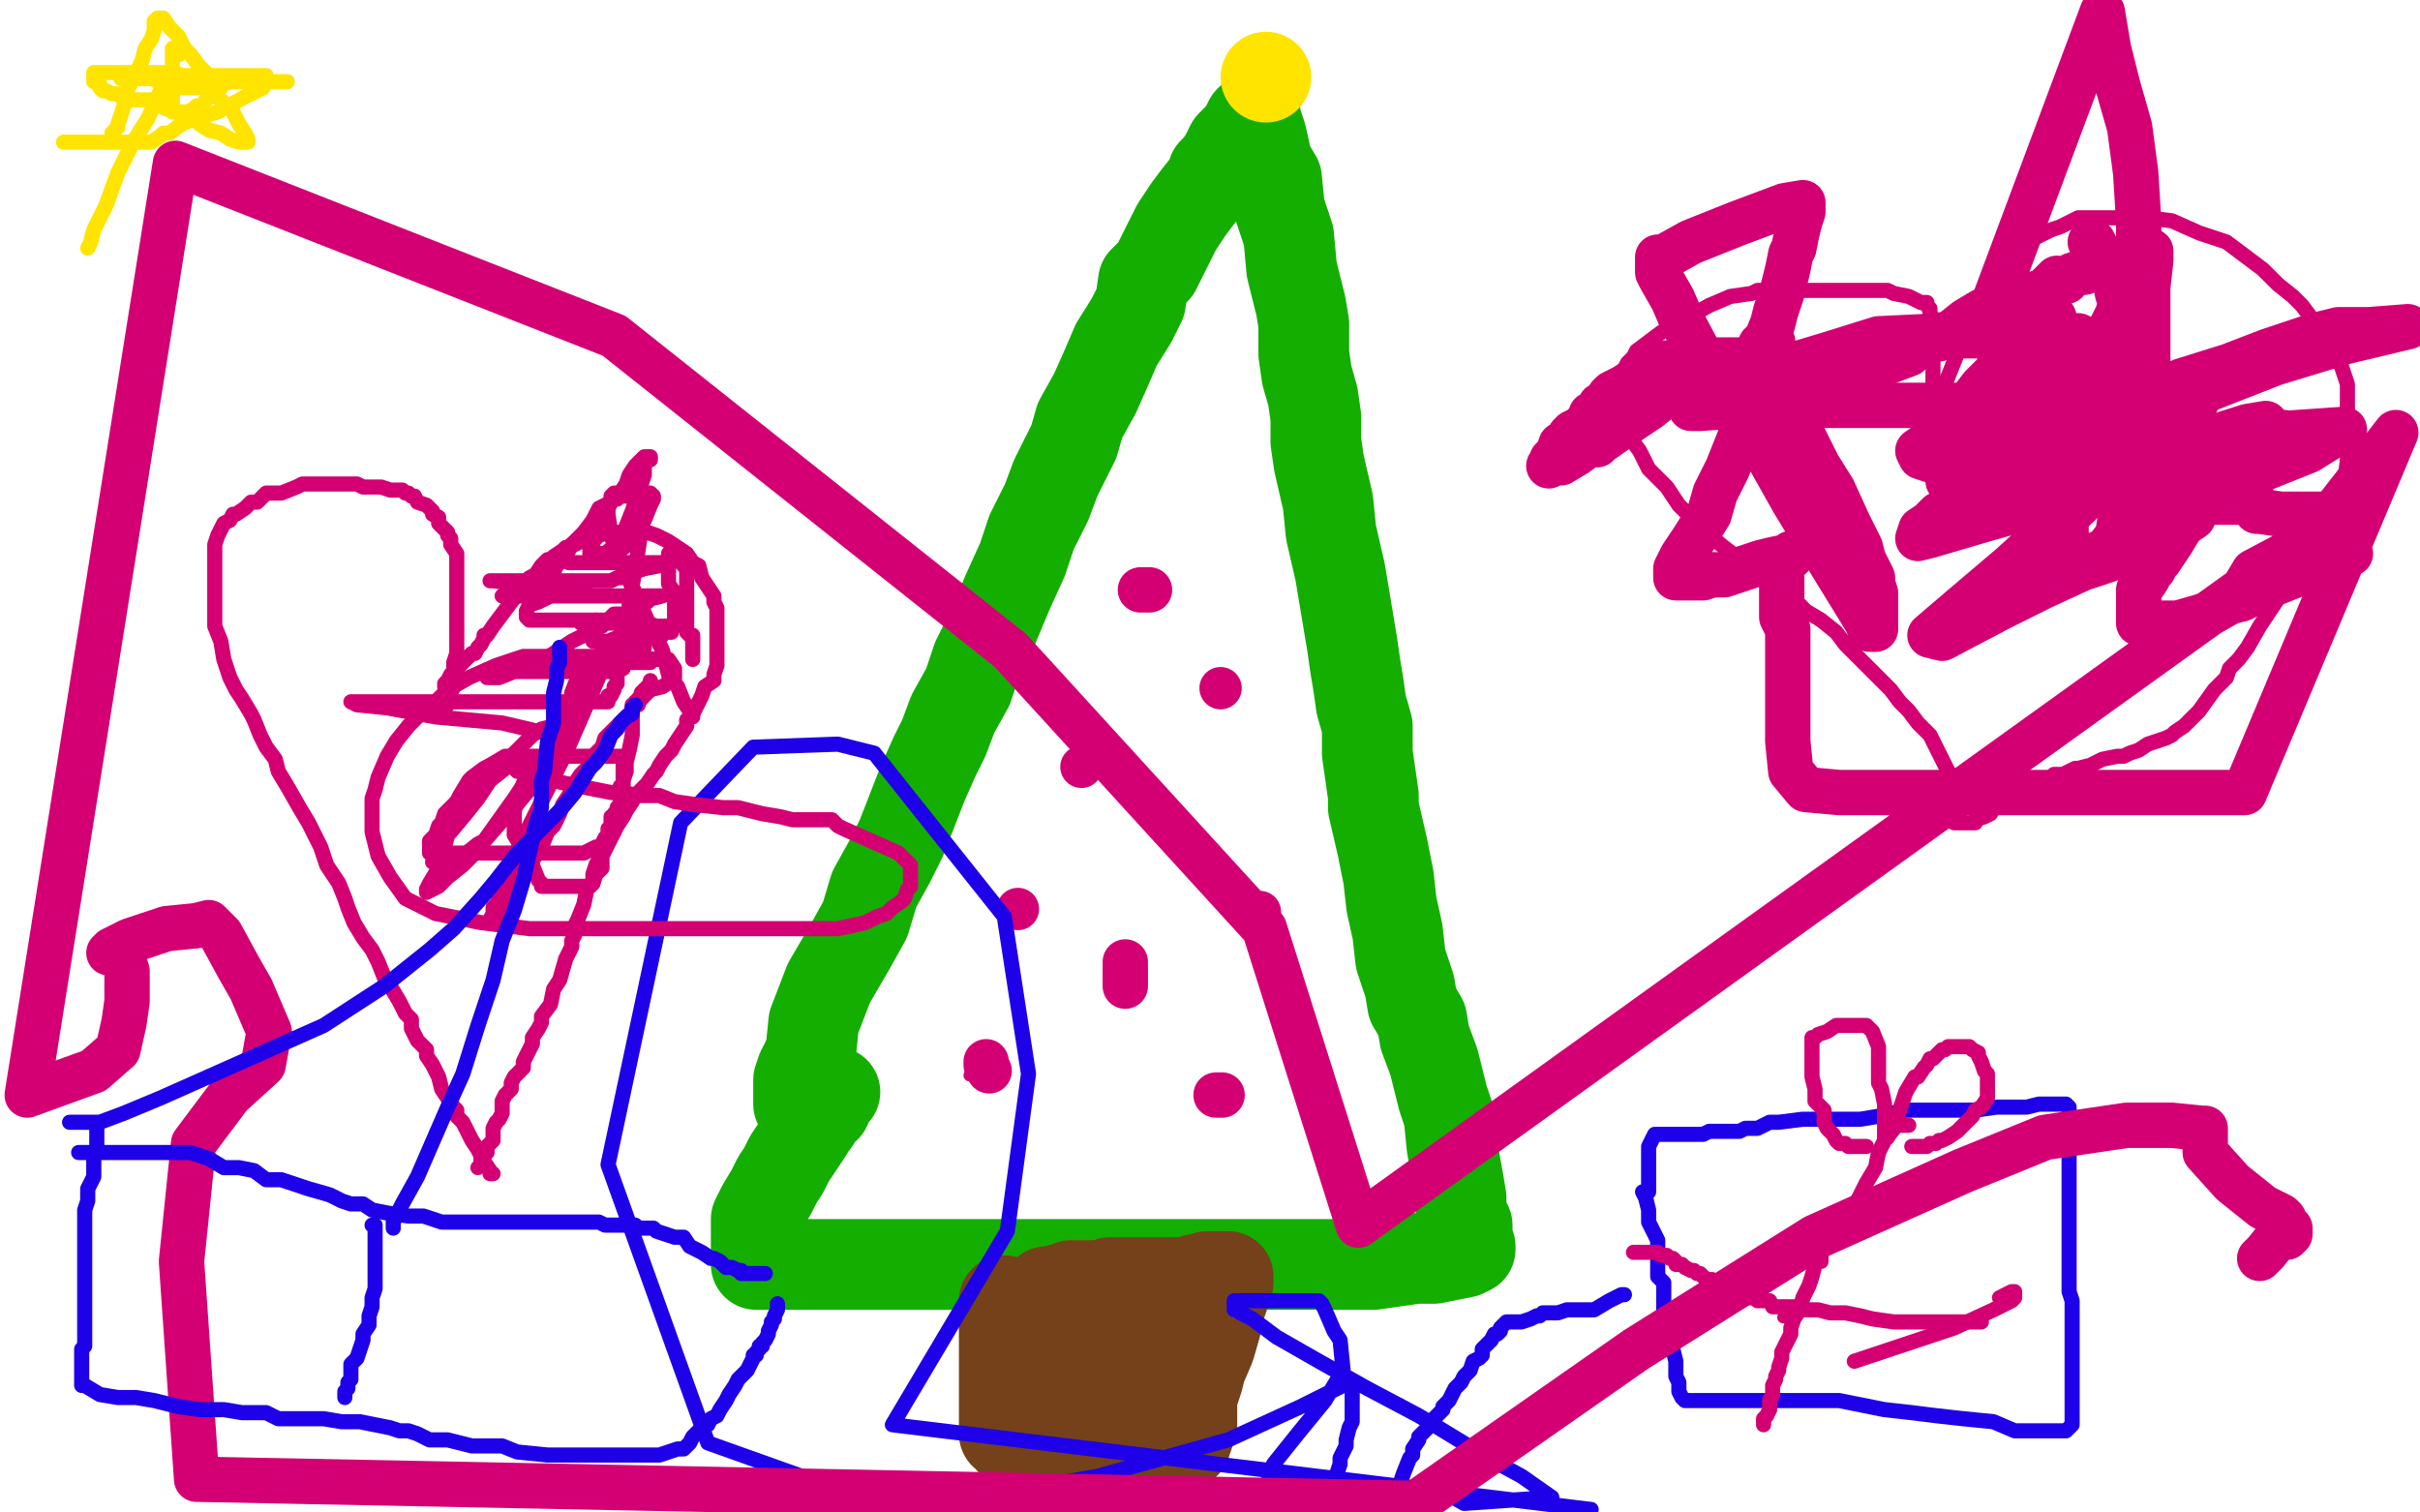
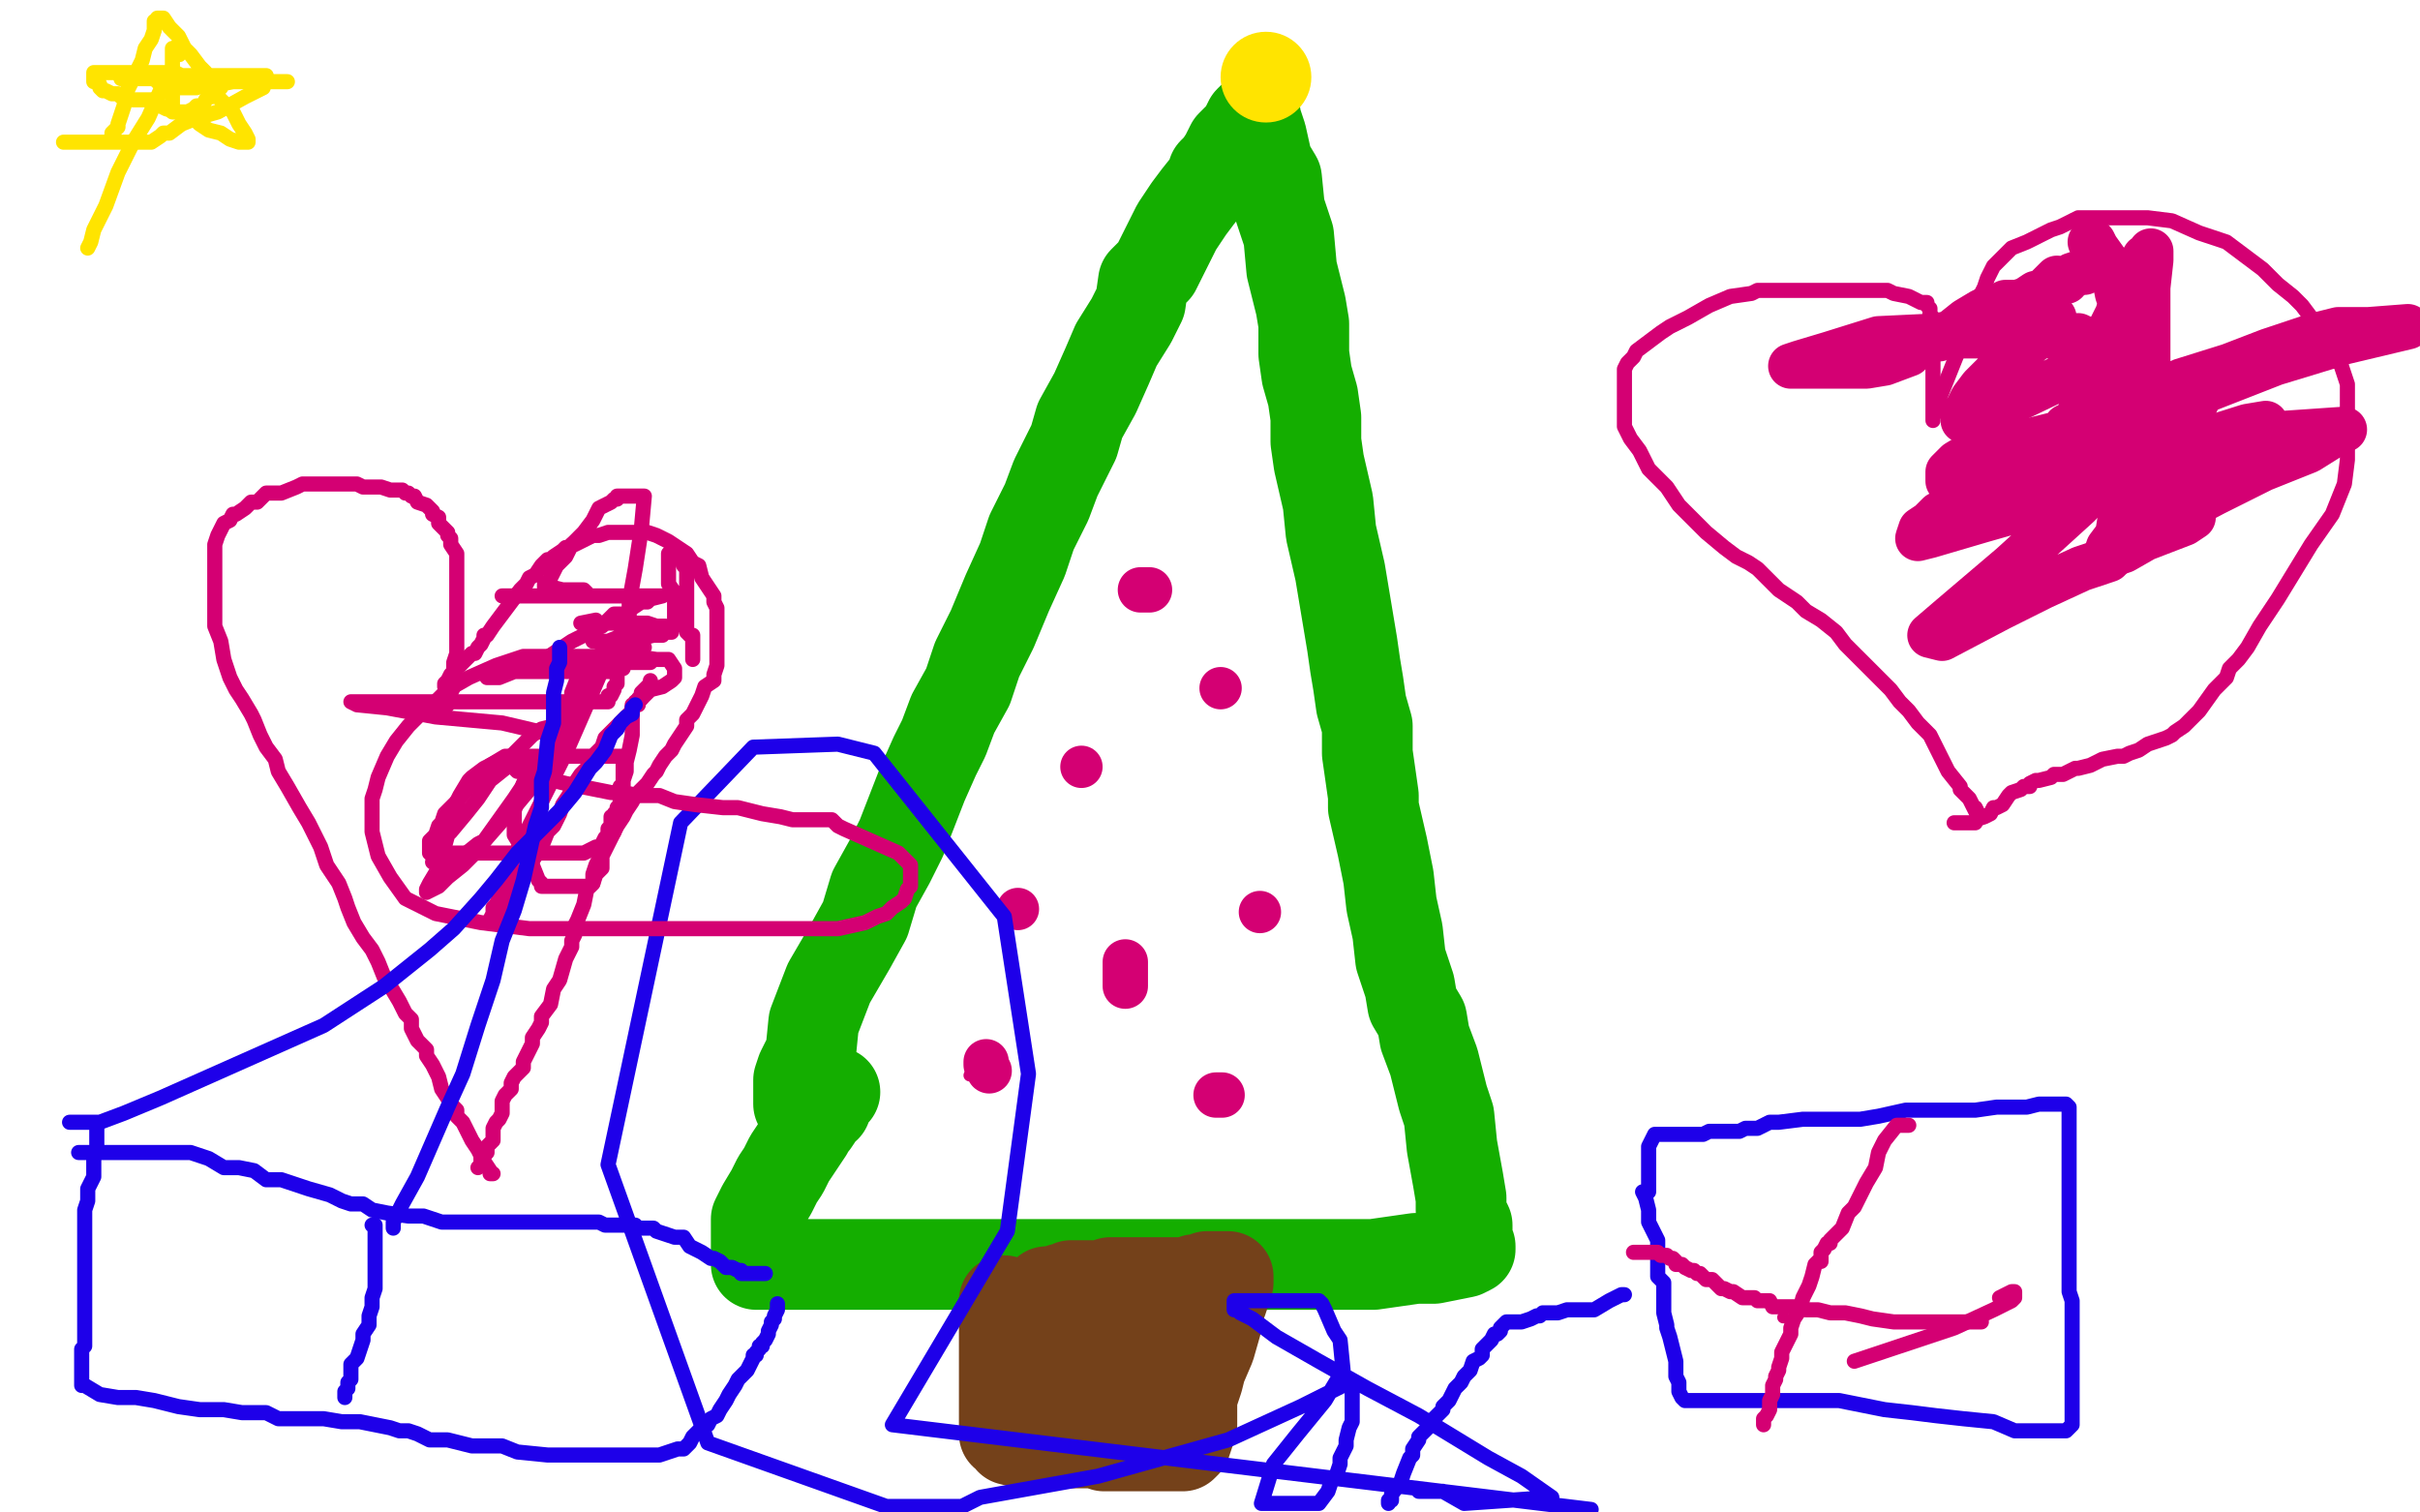
<svg xmlns="http://www.w3.org/2000/svg" width="800" height="500" version="1.1" style="stroke-antialiasing: false">
  <desc>This SVG has been created on https://colorillo.com/</desc>
  <rect x="0" y="0" width="800" height="500" style="fill: rgb(255,255,255); stroke-width:0" />
  <polyline points="264,365 264,364 264,362 264,357 265,354 268,348 269,338 274,325 281,313 286,304 289,294 294,285 298,277 305,259 309,250 312,244 315,236 320,227 323,218 328,208 333,196 338,185 341,176 346,166 349,158 355,146 357,139 362,130 366,121 369,114 374,106 377,100 378,93 382,89 385,83 388,77 389,75 393,69 396,65 400,60 401,57 403,55 405,52 407,48 409,46 411,44 412,42 413,40 414,39 415,38 415,39 417,45 419,54 422,59 423,69 426,78 427,89 430,101 431,107 431,113 431,117 432,124 434,131 435,138 435,146 436,153 439,166 440,176 443,189 445,201 447,213 448,220 449,226 450,233 452,240 452,249 454,263 454,267 457,280 459,290 460,299 462,308 463,317 466,326 467,332 470,337 471,343 474,351 477,363 479,369 480,379 482,390 483,396 483,400 484,403 485,405 485,408 485,411 486,412 486,413 484,414 474,416 468,416 461,417 454,418 443,418 434,418 425,418 418,418 412,418 405,418 400,418 393,418 387,418 382,418 378,418 373,418 365,418 358,418 352,418 348,418 343,418 340,418 335,418 331,418 325,418 312,418 310,418 299,418 293,418 289,418 285,418 280,418 277,418 272,418 270,418 267,418 265,418 262,418 258,418 257,418 255,418 254,418 253,418 252,418 250,418 250,417 250,413 250,411 250,407 250,403 252,399 255,394 257,390 259,387 261,383 263,380 265,377 267,374 267,373 268,371 269,371 271,368 271,367 273,366 274,363 275,362 276,361" style="fill: none; stroke: #14ae00; stroke-width: 30; stroke-linejoin: round; stroke-linecap: round; stroke-antialiasing: false; stroke-antialias: 0; opacity: 1.0" />
  <polyline points="332,430 332,437 332,440 332,447 332,451 332,454 332,457 332,463 332,465 332,471 332,472 332,473 332,474 334,475 334,476 338,477 342,477 348,477 353,477 359,477 362,477 365,478 367,478 372,478 377,478 381,478 387,478 388,478 390,478 391,478 392,477 393,474 394,471 394,467 394,462 396,456 397,452 400,445 402,438 402,434 404,430 405,427 405,426 406,424 406,423 406,422 404,422 403,422 399,422 398,423 395,423 392,424 391,424 389,424 387,424 386,424 383,424 382,424 381,424 380,424 378,424 377,424 376,424 374,424 371,424 368,424 367,424 364,425 362,425 361,425 359,425 358,425 356,425 355,425 354,425 352,426 351,426 350,427 349,427 348,427 347,427 346,427 346,430 346,432 346,434 346,436 346,439 346,440 346,441 346,442 346,443 346,444 346,445 346,446 346,447 346,448 346,449 348,450 351,450 354,450 357,450 363,450 366,450 369,450 371,450 373,450 374,450 374,449 375,448 376,447 377,447 377,446 378,445 378,444" style="fill: none; stroke: #74411a; stroke-width: 30; stroke-linejoin: round; stroke-linecap: round; stroke-antialiasing: false; stroke-antialias: 0; opacity: 1.0" />
  <circle cx="320.5" cy="355.5" r="2" style="fill: #d40073; stroke-antialiasing: false; stroke-antialias: 0; opacity: 1.0" />
  <circle cx="336.5" cy="300.5" r="7" style="fill: #d40073; stroke-antialiasing: false; stroke-antialias: 0; opacity: 1.0" />
  <circle cx="357.5" cy="253.5" r="7" style="fill: #d40073; stroke-antialiasing: false; stroke-antialias: 0; opacity: 1.0" />
  <circle cx="403.5" cy="227.5" r="7" style="fill: #d40073; stroke-antialiasing: false; stroke-antialias: 0; opacity: 1.0" />
  <circle cx="416.5" cy="301.5" r="7" style="fill: #d40073; stroke-antialiasing: false; stroke-antialias: 0; opacity: 1.0" />
  <polyline points="326,351 326,352 326,352 327,354 327,354" style="fill: none; stroke: #d40073; stroke-width: 15; stroke-linejoin: round; stroke-linecap: round; stroke-antialiasing: false; stroke-antialias: 0; opacity: 1.0" />
  <polyline points="402,362 403,362 403,362 404,362 404,362" style="fill: none; stroke: #d40073; stroke-width: 15; stroke-linejoin: round; stroke-linecap: round; stroke-antialiasing: false; stroke-antialias: 0; opacity: 1.0" />
  <polyline points="372,326 372,325 372,325 372,318 372,318" style="fill: none; stroke: #d40073; stroke-width: 15; stroke-linejoin: round; stroke-linecap: round; stroke-antialiasing: false; stroke-antialias: 0; opacity: 1.0" />
  <polyline points="377,195 378,195 378,195 379,195 379,195 380,195 380,195" style="fill: none; stroke: #d40073; stroke-width: 15; stroke-linejoin: round; stroke-linecap: round; stroke-antialiasing: false; stroke-antialias: 0; opacity: 1.0" />
  <circle cx="418.5" cy="25.5" r="15" style="fill: #ffe400; stroke-antialiasing: false; stroke-antialias: 0; opacity: 1.0" />
  <polyline points="537,428 536,428 536,428 532,430 532,430 527,433 527,433 525,433 525,433 521,433 521,433 518,433 518,433 515,434 515,434 513,434 512,434 511,434 510,434 509,435 508,435 506,436 503,437 500,437 499,437 498,437 497,438 496,439 496,440 495,441 494,441 493,443 492,444 490,446 490,448 489,449 487,450 486,453 484,455 483,457 482,458 481,459 480,461 479,463 478,464 477,465 477,466 476,467 475,468 474,469 473,470 472,471 472,472 471,473 470,474 469,475 469,476 467,479 467,481 466,482 464,487 463,490 460,494 460,495 460,496 459,496 459,497" style="fill: none; stroke: #1e00e9; stroke-width: 5; stroke-linejoin: round; stroke-linecap: round; stroke-antialiasing: false; stroke-antialias: 0; opacity: 1.0" />
  <polyline points="469,493 470,493 470,493 472,493 472,493 477,493 477,493 484,497 484,497 513,495 503,488 492,482 469,468 452,459 436,450 422,442 414,436 410,434 409,433 408,433 408,432 408,431 408,430 410,430 418,430 428,430 433,430 434,430 435,430 436,430 437,431 438,433 441,440 443,443 444,453 438,463 429,474 421,484 417,497 436,497 439,493 440,490 442,487 443,484 443,482 445,478 445,476 446,472 447,470 447,469 447,467 447,466 447,464 447,462 447,460 447,458 448,458 444,458 430,465 406,476 363,488 324,495 318,498 314,498 293,498 234,477 201,385 225,272 249,247 277,246 289,249 332,303 340,355 333,407 295,471 526,499 516,499" style="fill: none; stroke: #1e00e9; stroke-width: 5; stroke-linejoin: round; stroke-linecap: round; stroke-antialiasing: false; stroke-antialias: 0; opacity: 1.0" />
  <polyline points="543,394 544,396 544,396 545,400 545,400 545,404 545,404 548,410 548,410 548,415 548,415 548,419 548,419 548,422 548,422 550,424 550,427 550,431 550,434 551,438 551,439 552,442 553,446 554,450 554,452 554,455 555,457 555,459 555,460 556,462 557,463 561,463 567,463 574,463 580,463 589,463 593,463 598,463 603,463 608,463 613,464 618,465 623,466 632,467 640,468 649,469 659,470 666,473 668,473 675,473 677,473 679,473 680,473 681,473 682,473 683,473 684,472 685,471 685,466 685,462 685,457 685,453 685,447 685,442 685,437 685,430 684,427 684,423 684,417 684,413 684,409 684,405 684,401 684,396 684,389 684,383 684,376 684,372 684,370 684,367 684,366 683,365 681,365 679,365 674,365 670,366 666,366 660,366 653,367 643,367 630,367 621,369 615,370 604,370 599,370 596,370 588,371 585,371 581,373 579,373 577,373 575,374 573,374 571,374 569,374 567,374 565,374 563,375 559,375 556,375 553,375 551,375 550,375 548,375 547,375 546,377 545,379 545,380 545,384 545,385 545,387 545,389 545,391 545,392 545,394" style="fill: none; stroke: #1e00e9; stroke-width: 5; stroke-linejoin: round; stroke-linecap: round; stroke-antialiasing: false; stroke-antialias: 0; opacity: 1.0" />
  <polyline points="631,372 629,372 627,372 623,377 621,381 620,386 617,391 615,395 613,399 611,401 609,406 606,409 605,410 605,411 604,411 603,413 602,414 602,416 602,417 601,417 600,418 599,422 598,425 596,429 595,433 593,436 592,439 592,441 590,445 589,447 589,449 588,452 588,453 587,455 587,456 586,458 586,461 585,463 585,466 584,468 583,469 583,470 583,471" style="fill: none; stroke: #d40073; stroke-width: 5; stroke-linejoin: round; stroke-linecap: round; stroke-antialiasing: false; stroke-antialias: 0; opacity: 1.0" />
  <polyline points="540,414 541,414 541,414 542,414 542,414 543,414 543,414 545,414 545,414 546,414 546,414 547,414 547,414 548,414 548,414 549,415 550,415 551,415 552,416 553,416 554,417 554,418 556,418 557,419 559,420 560,420 561,421 562,421 563,422 564,423 565,423 566,423 567,424 569,426 570,426 572,427 573,427 576,429 577,429 578,429 579,429 580,429 581,430 585,430 586,432 588,432 590,432 593,432 594,432 597,433 601,433 605,434 610,434 615,435 619,436 626,437 630,437 633,437 636,437 640,437 643,437 645,437 646,437 647,437 648,437 649,437 651,437 652,437 654,437 655,437" style="fill: none; stroke: #d40073; stroke-width: 5; stroke-linejoin: round; stroke-linecap: round; stroke-antialiasing: false; stroke-antialias: 0; opacity: 1.0" />
  <polyline points="661,429 663,428 663,428 665,427 665,427 666,427 666,429 665,430 659,433 646,439 631,444 619,448 613,450" style="fill: none; stroke: #d40073; stroke-width: 5; stroke-linejoin: round; stroke-linecap: round; stroke-antialiasing: false; stroke-antialias: 0; opacity: 1.0" />
  <circle cx="589.5" cy="435.5" r="2" style="fill: #d40073; stroke-antialiasing: false; stroke-antialias: 0; opacity: 1.0" />
-   <polyline points="617,379 616,379 616,379 613,379 613,379 612,379 612,379 611,379 611,379 610,378 609,378 608,378 607,377 606,375 604,373 603,371 603,367 600,364 600,360 599,356 599,355 599,352 599,349 599,347 599,346 599,344 599,343 600,343 601,342 604,341 607,339 609,339 610,339 612,339 613,339 615,339 616,339 617,339 619,341 621,346 621,350 621,353 621,358 622,360 623,365 623,368 623,371 623,374 623,375 623,376 624,376 625,374 626,372 628,367 630,361 633,356 634,356 636,353 637,352 638,350 639,350 640,349 641,348 642,347 643,347 644,346 645,346 646,346 647,346 648,346 650,346 651,346 652,347 654,348 654,349 655,351 656,354 657,355 657,356 657,358 657,359 657,361 657,363 655,366 653,367 652,369 649,372 647,374 644,376 642,377 641,377 640,378 639,378 638,378 637,379 636,379 635,379 633,379 632,379" style="fill: none; stroke: #d40073; stroke-width: 5; stroke-linejoin: round; stroke-linecap: round; stroke-antialiasing: false; stroke-antialias: 0; opacity: 1.0" />
  <polyline points="639,139 639,138 639,138 639,137 639,137 639,135 639,135 639,132 639,132 639,128 639,128 639,126 639,126 639,122 639,122 639,117 639,112 639,109 639,106 639,105 638,104 638,103 638,102 637,101 637,100 635,100 633,99 631,98 626,97 624,96 623,96 622,96 620,96 619,96 617,96 616,96 614,96 613,96 609,96 607,96 603,96 601,96 599,96 597,96 594,96 589,96 584,96 581,96 579,97 572,98 565,101 558,105 552,108 549,110 545,113 541,116 540,118 538,120 537,122 537,125 537,129 537,136 537,141 539,145 542,149 545,155 551,161 555,167 560,172 564,176 570,181 574,184 578,186 581,188 588,195 594,199 597,202 602,205 607,209 610,213 615,218 619,222 622,225 625,228 628,232 631,235 634,239 636,241 638,243 640,247 642,251 644,255 648,260 648,261 649,262 651,264 652,266 653,268 654,269 653,267" style="fill: none; stroke: #d40073; stroke-width: 5; stroke-linejoin: round; stroke-linecap: round; stroke-antialiasing: false; stroke-antialias: 0; opacity: 1.0" />
  <polyline points="642,136 641,135 641,135 641,132 641,132 643,127 643,127 645,122 645,122 649,112 649,112 651,105 651,105 654,99 655,97 656,95 657,92 659,88 661,86 663,84 665,82 670,80 674,78 678,76 681,75 685,73 687,72 688,72 691,72 698,72 705,72 710,72 718,73 727,77 736,80 740,83 744,86 748,89 753,94 758,98 761,101 767,109 771,116 774,121 776,127 776,132 776,137 776,144 776,152 775,160 771,170 764,180 753,198 747,207 743,214 740,218 737,221 736,224 732,228 727,235 722,240 719,242 718,243 716,244 710,246 707,248 704,249 702,250 700,250 695,251 691,253 687,254 686,254 684,255 682,256 681,256 679,256 678,257 674,258 673,258 671,259 671,260 669,260 668,261 665,262 664,263 662,266 660,267 659,267 658,269 656,270 653,271 653,272 652,272 646,272" style="fill: none; stroke: #d40073; stroke-width: 5; stroke-linejoin: round; stroke-linecap: round; stroke-antialiasing: false; stroke-antialias: 0; opacity: 1.0" />
  <polyline points="701,165 702,165 702,165 702,166 702,166 701,171 701,171 700,177 700,177 697,181 696,184 702,182 709,178 722,173 725,171" style="fill: none; stroke: #d40073; stroke-width: 15; stroke-linejoin: round; stroke-linecap: round; stroke-antialiasing: false; stroke-antialias: 0; opacity: 1.0" />
  <polyline points="726,133 725,134 725,134 724,135 724,135" style="fill: none; stroke: #d40073; stroke-width: 15; stroke-linejoin: round; stroke-linecap: round; stroke-antialiasing: false; stroke-antialias: 0; opacity: 1.0" />
  <polyline points="727,162 726,162 726,162 722,163 722,163 718,164 718,164 715,165 715,165 713,165 713,165 712,165 712,165 711,165 711,165 712,165 717,162 725,157 733,151 743,145 748,141 749,141 749,140 743,141 724,147 705,157 683,164 655,172 638,177 634,178 635,175 638,173 641,170 644,169 648,167 650,165 652,164 654,163 656,163 657,163 659,163 662,161 665,160 669,159 670,159 671,158 670,157 669,157 662,159 658,160 657,160 655,160 653,160 651,160 649,160 646,160 645,160 644,159 644,158 644,157 644,156 647,153 652,150 655,150 658,149 659,149 662,149 670,146 682,143 691,142 693,142 694,142 696,142 699,142 704,142 707,142 709,142 709,143 705,149 687,167 665,187 645,204 638,210 642,211 661,201 675,194 688,188 697,185 698,184 699,183 699,182 704,179 707,177 713,173 732,163 748,155 763,149 771,144 775,142 774,142 745,144 719,148 695,153 677,154 668,156 667,157 668,157 676,151 690,145 708,139 729,129 752,120 775,113 796,108 783,109 773,109 765,111 750,116 737,121 721,126 704,135 691,140 684,142 683,143 683,141 689,138 692,135" style="fill: none; stroke: #d40073; stroke-width: 15; stroke-linejoin: round; stroke-linecap: round; stroke-antialiasing: false; stroke-antialias: 0; opacity: 1.0" />
  <polyline points="679,105 678,106 678,106 675,110 675,110 663,120 663,120 658,125 658,125 655,128 655,128 652,132 652,132 650,136 649,137 649,139 658,136 681,125 689,119 689,117 689,116 689,115 689,114 689,113 689,112 687,111 679,111 670,111 663,111 659,111 656,111 653,111 649,111 642,111 621,112 605,117 595,120 592,121 593,121 596,121 598,121 599,121 602,121 605,121 607,121 608,121 612,121 617,121 623,120 631,117 633,115 635,113 636,113 637,113 639,112 640,112 641,112 641,111 645,110 650,106 655,103 657,102 658,102 659,102 660,102 663,100 665,100 667,100 670,99 673,97 674,97" style="fill: none; stroke: #d40073; stroke-width: 15; stroke-linejoin: round; stroke-linecap: round; stroke-antialiasing: false; stroke-antialias: 0; opacity: 1.0" />
  <polyline points="689,90 688,90 688,90 685,91 685,91 684,92 684,92 683,92 683,92 683,93 683,93 682,93 679,95 675,97 673,99 672,99 673,99 674,98 675,97 677,95 679,93 680,92" style="fill: none; stroke: #d40073; stroke-width: 15; stroke-linejoin: round; stroke-linecap: round; stroke-antialiasing: false; stroke-antialias: 0; opacity: 1.0" />
  <polyline points="691,80 692,80 692,80 693,82 693,82 698,89 698,89 699,92 699,92 700,97 700,97 702,103 702,103 702,113 704,124 705,133 706,139 708,143 708,144 708,145 708,148 709,151 710,153 710,155 710,153 710,151 710,143 710,135 710,122 710,107 710,95 711,86 711,84 711,83 711,84 709,85 706,90 702,97 700,104 698,108 696,112 695,115 695,117 694,118 694,119 693,120 692,120 691,123 690,127 688,131 688,132 688,133 689,133 691,133 692,133 694,133" style="fill: none; stroke: #d40073; stroke-width: 15; stroke-linejoin: round; stroke-linecap: round; stroke-antialiasing: false; stroke-antialias: 0; opacity: 1.0" />
-   <polyline points="680,148 681,148 681,148 683,150 683,150 683,151 683,151 683,152 683,152 683,155 683,155 683,162 683,162 683,166 683,170 683,173 683,174 683,176 683,179 683,181 683,183 683,184 683,185 684,185 691,184 699,181 711,174 723,167 733,159 745,151 751,147 753,144 755,143 754,143 752,143 745,144 738,145 729,145 723,145 717,145 713,145 711,145 710,145 709,145 707,145 707,143 707,141 707,134 707,124 707,103 707,88 707,73 706,57 704,42 700,28 697,16 695,4 655,111 660,113 669,113 679,113 685,113 687,115 687,116 687,120 687,124 687,126 687,127 686,132 684,140 679,151 676,155 675,155 672,155 670,155 665,154 661,152 659,152 658,152 656,152 653,152 648,152 643,152 638,152 635,151 634,149 653,136 662,132 671,131 677,131 682,131 685,131 687,131 688,131 691,131 692,131 691,131 688,131 684,133 681,133 680,133 679,133 678,133 673,134 669,134 663,134 657,134 649,134 635,134 622,134 607,134 592,134 576,134 562,135 559,135 559,134 560,133 563,132 566,130 570,129 573,127 577,125 580,124 580,123 579,123 577,123 576,123 575,123 573,123 572,123 570,123 569,123 568,123 564,123 558,126 554,127 552,129 550,131 545,135 539,139 529,146 528,146 528,147 527,147 525,147 521,150 516,153 513,153 512,154 513,153 513,152 515,150 516,147 517,147 518,146 519,145 519,144 520,143 522,142 525,140 525,139 526,138 526,137 527,137 528,136 529,135 529,134 530,134 531,133 532,132 532,131 533,130 535,129 537,128 540,126 542,125 544,123 545,122 546,122 547,122 548,122 549,122 550,122 551,120 552,120 553,120 554,120 555,120 557,120 558,120 559,120 560,120 562,120 565,120 568,119 570,119 571,119 573,119 574,119 576,119 577,119 579,118 580,117 581,117 582,117 583,116 584,115 584,112 586,107 587,103 589,97 591,89 592,84 593,82 594,77 595,73 596,70 596,68 596,67 590,68 574,74 559,80 550,85 549,85 548,85 548,86 548,87 548,90 549,92 553,99 556,106 564,121 571,134 584,150 593,166 607,189 615,202 618,207 618,208 619,208 620,208 620,207 620,206 620,204 620,202 620,200 620,198 620,196 619,193 619,191 616,185 615,181 611,173 606,162 601,154 598,148 593,138 589,129 585,123 583,119 582,117 582,116 582,114 583,114 583,113 584,113 585,113 586,113 586,115 583,118 583,123 580,129 578,138 575,145 571,155 567,163 565,170 560,178 556,184 554,188 554,190 554,191 555,191 557,191 559,191 563,191 566,190 570,190 576,188 582,186 586,185 591,184 592,183 592,184 590,185 590,186 589,186 589,187 589,195 589,200 589,204 591,208 591,218 591,230 591,245 592,255 597,261 608,262 628,262 681,262 732,262 735,262 738,262 740,262 741,262 742,262 792,143 771,170 754,170 747,169 746,169 746,168 746,167 745,167 745,166 744,166 743,166 740,166 734,166 733,166 732,166 730,166 728,166 725,170 721,174 718,179 716,182 714,185 712,187 712,188 711,188 711,189 710,191 708,194 707,195 707,196 707,197 707,200 707,201 707,203 707,204 707,205 707,206 710,206 712,206 715,206 720,206 727,204 730,203 737,199 741,198 749,194 759,190 765,187 768,186 774,183 777,183 776,183 775,183 774,183 773,183 772,183 771,183 768,185 762,188 756,190 751,192 748,192 745,194 744,194 743,194 742,194 745,189 762,180 449,405 418,307 334,215 203,111 58,54 9,362 31,354 39,347 41,338 42,331 42,326 42,321 41,318 38,315 36,315 37,314 43,311 55,307 65,306 69,305 73,309 79,320 83,327 89,341 87,352 76,362 64,378 60,417 65,489 468,497 541,446 600,409 649,387 676,376 703,372 718,372 728,373 729,373 729,374 729,376 729,381 738,391 748,399 754,402 755,403 755,404 756,405 757,406 757,407 757,408 756,409 753,409 749,414 747,416" style="fill: none; stroke: #d40073; stroke-width: 15; stroke-linejoin: round; stroke-linecap: round; stroke-antialiasing: false; stroke-antialias: 0; opacity: 1.0" />
  <polyline points="37,45 37,44 37,44 39,42 39,42 39,41 39,41 40,38 40,38 41,35 41,35 42,30 42,30 44,26 44,26 46,22 47,20 48,16 50,13 51,10 51,9 51,7 52,7 52,6 53,6 54,6 56,9 59,12 61,16 63,18 66,22 68,24 69,26 71,28 71,31 73,33 75,35 77,37 79,41 81,44 82,46 82,47 80,47 79,47 76,46 73,44 69,43 66,41 65,40 62,39 59,37 55,36 53,35 50,33 49,33 47,33 46,33 44,33 41,32 40,32 39,31 38,31 37,31 35,30 34,30 33,29 33,28 32,27 31,27 31,25 31,24 32,24 35,24 39,24 43,24 47,24 50,24 55,24 58,24 60,25 64,25 66,25 70,25 72,25 75,25 77,25 78,25 82,25 84,25 86,25 87,25 88,25 88,26 87,29 81,32 72,37 65,39 60,41 56,44 54,44 53,45 50,47 48,47 47,47 45,47 44,47 42,47 41,47 40,47 38,47 21,47" style="fill: none; stroke: #ffe400; stroke-width: 5; stroke-linejoin: round; stroke-linecap: round; stroke-antialiasing: false; stroke-antialias: 0; opacity: 1.0" />
  <circle cx="56.5" cy="33.5" r="2" style="fill: #ffe400; stroke-antialiasing: false; stroke-antialias: 0; opacity: 1.0" />
  <circle cx="70.5" cy="27.5" r="2" style="fill: #ffe400; stroke-antialiasing: false; stroke-antialias: 0; opacity: 1.0" />
  <polyline points="52,27 53,27 53,27 54,27 54,27 55,27 55,27 57,27 57,27 58,27 58,27 60,27 60,27 61,27 61,27 63,27" style="fill: none; stroke: #ffe400; stroke-width: 5; stroke-linejoin: round; stroke-linecap: round; stroke-antialiasing: false; stroke-antialias: 0; opacity: 1.0" />
  <circle cx="70.5" cy="27.5" r="2" style="fill: #ffe400; stroke-antialiasing: false; stroke-antialias: 0; opacity: 1.0" />
  <polyline points="57,16 57,17 57,17 57,20 57,20 57,23 57,23 57,26 57,26 57,28 57,28 57,31 57,31 57,33 57,33 57,34 57,35 57,36 57,37 58,37 59,37 61,37 62,37 64,36 65,35 66,35 67,35 68,33 69,32 70,32 71,30 72,30 72,29 73,29 73,28 73,27 74,27 73,27 72,27 71,27 70,27 69,27 68,27 67,27 65,27 64,27 62,27 61,27 60,27 59,27 58,27 57,27 58,27 59,27 61,27 64,27 68,27 70,27 74,27 78,27 81,27 85,27 87,27 89,27 91,27 92,27 93,27 94,27 95,27 94,27 93,27 92,27 91,27 88,27 84,27 77,27 72,28 67,28 66,28 65,29 64,29 63,29 62,29 61,29 60,29 59,29 58,29 57,29 55,29 54,29 53,30 49,39 44,47 39,57 35,68 31,76 30,80 29,82" style="fill: none; stroke: #ffe400; stroke-width: 5; stroke-linejoin: round; stroke-linecap: round; stroke-antialiasing: false; stroke-antialias: 0; opacity: 1.0" />
  <circle cx="59.5" cy="18.5" r="2" style="fill: #ffe400; stroke-antialiasing: false; stroke-antialias: 0; opacity: 1.0" />
  <circle cx="58.5" cy="14.5" r="2" style="fill: #ffe400; stroke-antialiasing: false; stroke-antialias: 0; opacity: 1.0" />
  <polyline points="63,26 62,26 62,26 61,26 61,26 60,26 60,26 59,26 56,26 54,26 50,26 45,26 42,26 40,26 41,26 42,26 43,26 45,26 46,26 47,26 48,26 49,26 50,26 51,26" style="fill: none; stroke: #ffe400; stroke-width: 5; stroke-linejoin: round; stroke-linecap: round; stroke-antialiasing: false; stroke-antialias: 0; opacity: 1.0" />
  <polyline points="147,234 148,233 148,233 148,231 148,231 149,229 149,229 150,227 150,227 150,222 150,222 150,219 150,219 151,216 151,216 151,213 151,210 151,206 151,203 151,200 151,197 151,194 151,191 151,189 151,187 151,186 151,184 151,183 149,180 149,178 148,177 148,176 146,174 145,173 145,171 143,170 143,169 142,168 141,167 138,166 137,164 136,164 135,163 134,163 133,162 132,162 131,162 129,162 126,161 123,161 122,161 120,161 118,160 117,160 114,160 112,160 111,160 109,160 107,160 104,160 100,160 98,161 93,163 91,163 89,163 88,163 87,164 85,166 83,166 81,168 78,170 77,170 76,172 74,173 73,175 72,177 71,180 71,181 71,184 71,185 71,188 71,193 71,197 71,201 71,203 71,207 73,212 74,218 76,224 78,228 80,231 83,236 84,238 86,243 88,247 91,251 92,255 95,260 99,267 102,272 106,280 108,286 112,292 114,297 115,300 117,305 120,310 123,314 125,318 127,323 129,326 132,331 134,335 136,337 136,340 138,344 141,347 141,349 143,352 145,356 146,360 148,363 149,365 151,367 151,369 153,371 154,373 156,377 158,380 160,384 162,387 162,388 163,388" style="fill: none; stroke: #d40073; stroke-width: 5; stroke-linejoin: round; stroke-linecap: round; stroke-antialiasing: false; stroke-antialias: 0; opacity: 1.0" />
  <polyline points="147,227 147,226 147,226 148,225 148,225 149,223 149,223 151,221 151,221 153,219 153,219 154,218 154,218 156,216 157,216 158,214 159,213 160,211 160,210 161,210 163,207 166,203 169,199 172,195 174,193 175,191 177,190 179,187 180,186 181,185 182,185 183,184 186,182 187,181 188,181 189,180 190,180 192,179 194,178 196,177 198,177 201,176 202,176 203,176 204,176 206,176 207,176 209,176 210,176 212,176 214,176 217,177 221,179 224,181 227,183 229,186 231,187 232,191 234,194 236,197 236,198 236,199 237,201 237,203 237,205 237,207 237,209 237,213 237,215 237,216 237,220 236,223 236,225 233,227 232,230 230,234 229,236 227,238 227,240 225,243 223,246 222,248 220,250 218,253 217,255 216,256 214,259 212,261 210,263 209,265 207,268 206,270 204,273 203,275 201,278 199,282 197,286 196,289 196,292 194,294 193,299 191,304 190,306 190,309 189,311 189,313 187,317 185,324 183,327 182,332 179,336 179,338 178,340 176,343 176,345 175,347 174,349 173,351 173,353 172,354 170,356 169,358 169,360 168,361 167,362 166,364 166,366 166,368 165,370 164,371 163,373 163,375 163,377 161,379 161,380 161,381 160,382 159,383 159,385 158,386" style="fill: none; stroke: #d40073; stroke-width: 5; stroke-linejoin: round; stroke-linecap: round; stroke-antialiasing: false; stroke-antialias: 0; opacity: 1.0" />
  <polyline points="184,243 183,243 183,243 166,239 166,239 144,237 144,237 128,234 128,234 118,233 118,233 116,232 116,232 122,232 127,232 133,232 140,232 145,232 150,232 152,232 154,232 156,232 158,232 164,232 170,232 174,232 178,232 179,232 181,232 182,232 183,232 185,232 186,232 189,232 196,232 200,232 201,232 201,230 202,230 203,228 203,227 204,226 204,225 204,224 204,223 203,222 201,222 197,222 194,222 190,222 187,222 186,222 184,222 180,222 179,222 178,222 177,222 176,222 174,222 171,222 169,222 168,222 166,222 165,222 162,224 161,224 165,224 180,218 189,212 197,208 199,207 201,205 203,203 207,203 209,201 212,199 214,199 215,198 219,197 216,197 203,197 197,197 190,197 184,197 179,197 174,197 172,197 170,197 169,197 168,197 166,197 168,197 169,197 171,197 173,197 175,197 178,197 179,197 181,197 185,197 187,197 190,197 191,197 194,197 196,197 200,197 201,197 203,197 205,197 206,197 203,197 200,197 199,197 197,197 196,197 194,197 194,196 193,195 186,195 182,194 180,194 180,193 181,193 182,191 184,187 187,184 189,180 193,176 196,172 198,168 202,166 203,165 204,165 204,164 206,164 207,164 209,164 210,164 211,164 212,164 213,164 212,175 210,188 208,199 208,207 208,210 208,212 209,214 210,214 211,214 212,214 213,214 212,215 209,215" style="fill: none; stroke: #d40073; stroke-width: 5; stroke-linejoin: round; stroke-linecap: round; stroke-antialiasing: false; stroke-antialias: 0; opacity: 1.0" />
  <polyline points="205,221 203,221 203,221 202,221 202,221 200,221 200,221 196,221 196,221 192,221 192,221 189,221 189,221 186,221 186,221 184,221 183,221 182,221 181,221 180,221 181,221 199,221 205,221 206,221 203,221 197,220 192,220 190,220 188,219 190,219 194,219 196,219 203,219 206,219 209,219 211,219 212,219 213,219 214,219 215,219 213,219 206,216 203,214 199,213 197,212 196,212 199,212 201,212 206,210 209,210 213,210 217,209 220,209 221,209 222,209 222,208 220,207 218,207 217,207 214,206 210,206 207,206 205,206 202,206 200,206 199,206 197,206 196,206 195,206 193,206 192,206 197,205" style="fill: none; stroke: #d40073; stroke-width: 5; stroke-linejoin: round; stroke-linecap: round; stroke-antialiasing: false; stroke-antialias: 0; opacity: 1.0" />
-   <polyline points="214,205 213,205 213,205 212,205 212,205 210,205 210,205 208,205 208,205 206,205 206,205 202,205 198,205 194,205 191,205 190,205 189,205 187,205 186,205 184,205 183,205 181,205 180,205 178,205 177,205 175,205 174,204 174,203 174,202 175,200 178,199 182,197 184,196 185,196 187,196 187,195 188,195 190,194 191,193 193,193 191,193 187,193 179,193 171,193 163,192 162,192 165,192 167,192 172,192 176,192 179,192 181,192 186,192 188,192 190,192 193,192 195,192 196,192 198,192 199,192 201,192 202,192 204,191 205,191 207,190 208,189 210,189 213,188 218,187 222,186 220,186 214,186 209,186 206,186 203,186 199,186 196,186 193,186 190,186 188,186 189,186 193,186 196,186 197,186 198,186 199,186 201,185 205,182 210,178 213,172 215,167 216,165 216,164 215,163 211,163 208,163 206,163 205,163 204,163 203,163 202,164 202,166 201,168 200,169 200,170 200,172 199,173 198,174 198,175 197,176 197,178 196,179 196,180 196,181 195,182 195,183 196,183 197,183 198,183 200,183 205,179 209,169 211,163 213,157 213,156 213,154 214,152 215,152 215,151 214,151 213,151 210,154 208,157 207,160 205,163 202,165 202,166 201,167 201,170 202,177 205,186 210,196 214,205 219,215 221,223 224,227 226,232 228,235 229,236 229,237" style="fill: none; stroke: #d40073; stroke-width: 5; stroke-linejoin: round; stroke-linecap: round; stroke-antialiasing: false; stroke-antialias: 0; opacity: 1.0" />
  <polyline points="223,207 223,205 223,205 223,204 223,204 223,202 223,202 223,198 223,198 223,196 223,196 221,193 221,193 221,191 221,191 221,188 221,187 221,185 221,184 221,183 222,182 223,182 224,182 224,183 225,184 226,185 226,187 227,188 227,190 227,191 227,193 227,194 227,195 227,196 227,197 227,199 227,200 227,202 227,203 227,204 227,205 227,206 227,207 227,208 227,209 228,210 229,210 229,213 229,215 229,217 229,218" style="fill: none; stroke: #d40073; stroke-width: 5; stroke-linejoin: round; stroke-linecap: round; stroke-antialiasing: false; stroke-antialias: 0; opacity: 1.0" />
  <polyline points="219,210 218,210 218,210 216,210 216,210 212,211 212,211 208,213 208,213 202,215 202,215 200,216 200,216 197,218 197,218 196,218 194,219 193,220 192,221 192,223 191,224 189,229 189,231 187,236 184,241 181,248 178,252 173,259 170,268 170,276 176,286 178,291 179,292 179,293 180,293 187,293 189,293 192,293 193,293 194,293 195,293 196,292 197,289 199,287 199,283 200,281 202,277 203,275 203,272 205,269 205,265 206,261 206,259 206,256 206,254 206,253 206,252 206,250 205,250 204,250 203,250 202,250 201,250 199,250 197,250 196,250 193,250 190,250 186,250 180,250 175,250 167,250 162,253 156,259 151,265 150,266 149,267 148,268 147,269 146,272 145,273 144,276 142,278 142,280 142,281 142,282 144,282 146,282 148,282 149,282 153,282 155,282 160,282 164,282 170,282 176,282 181,282 184,282 186,282 187,282 189,282 190,282 192,282 193,282 195,281 197,280 198,280 199,279 200,277 201,276 201,275 201,274 202,273 202,271 202,270 203,270 203,269 204,268 204,267 205,266 205,264 205,263 205,262 205,261 205,260 206,260 206,258 207,255 207,252 208,248 209,243 209,240 209,238 209,237 209,236 209,235 209,234 210,233 211,233 211,232 211,231 212,231 215,228 219,227 222,225 223,224 223,223 223,222 223,221 221,218 217,218 210,217 192,217 183,217 173,217 164,220 155,224 148,228 144,232 139,236 135,240 131,245 128,250 125,257 124,261 123,264 123,268 123,275 125,283 129,290 134,297 144,302 159,305 175,307 190,307 215,307 233,307 250,307 265,307 277,307 286,305 290,303 293,302 295,300 298,298 299,297 300,294 301,293 301,290 301,286 297,282 288,278 279,274 277,273 275,271 274,271 272,271 271,271 270,271 268,271 265,271 262,271 258,270 252,269 244,267 239,267 230,266 223,265 218,263 215,263 211,263 206,262 202,262 197,261 192,260 187,259 183,258 178,256 175,255 171,255 170,254" style="fill: none; stroke: #d40073; stroke-width: 5; stroke-linejoin: round; stroke-linecap: round; stroke-antialiasing: false; stroke-antialias: 0; opacity: 1.0" />
  <polyline points="167,252 166,252 166,252 164,252 164,252 162,253 162,253 160,254 160,254 156,257 156,257 155,258 155,258 152,263 152,263 150,267 148,276 145,287 142,292 141,294 141,295 143,294 145,293 148,290 153,286 157,282 161,277 168,269 170,267 175,261 181,253 184,247 186,244 188,242 188,241 189,240 188,240 187,240 183,240 179,241 176,243 173,246 169,250 167,254 162,258 158,264 154,269 149,275 148,276 147,278 146,279 146,280 145,281 144,282 144,283 143,285 144,285 145,285 150,285 153,283 158,279 160,278 165,271 170,264 178,252 185,244 190,234 195,225 200,218 202,215 203,214 202,214 200,219 194,233 187,249 180,263 170,283 167,292 165,297 164,299 163,300 163,301 163,302 162,304 162,305 163,305 164,305 164,304 168,299 170,295 172,290 175,286 179,280 181,275 183,273 185,269 186,266 188,263 189,261 190,259 192,256 196,252 197,249 199,247 200,244 202,242 203,241 204,240 205,239 206,238 208,236 209,235 209,233 210,233 210,232 211,232 212,231 212,230 212,229 213,228 215,226 215,225" style="fill: none; stroke: #d40073; stroke-width: 5; stroke-linejoin: round; stroke-linecap: round; stroke-antialiasing: false; stroke-antialias: 0; opacity: 1.0" />
  <polyline points="32,373 32,375 32,376 32,379 31,383 31,386 31,389 29,393 29,397 28,400 28,403 28,405 28,407 28,410 28,412 28,415 28,416 28,418 28,421 28,422 28,425 28,427 28,428 28,430 28,431 28,433 28,434 28,436 28,437 28,439 28,440 28,442 28,445 27,446 27,448 27,450 27,452 27,454 27,455 27,456 27,457 27,458 28,458 33,461 39,462 45,462 51,463 59,465 66,466 74,466 80,467 81,467 85,467 88,467 92,469 97,469 100,469 104,469 107,469 113,470 119,470 124,471 129,472 132,473 135,473 138,474 142,476 144,476 148,476 152,477 156,478 161,478 166,478 171,480 181,481 186,481 189,481 193,481 196,481 198,481 202,481 205,481 207,481 208,481 209,481 210,481 212,481 213,481 215,481 218,481 221,480 224,479 225,479 226,479 227,478 228,477 229,475 230,474 231,473 234,471 235,469 237,468 238,466 240,463 241,461 243,458 244,456 245,455 246,454 247,453 248,451 249,449 249,448 250,448 250,447 251,446 251,445 252,445 252,444 253,443 254,441 254,440 255,438 255,437 256,436 256,435 257,433 257,431" style="fill: none; stroke: #1e00e9; stroke-width: 5; stroke-linejoin: round; stroke-linecap: round; stroke-antialiasing: false; stroke-antialias: 0; opacity: 1.0" />
  <polyline points="26,381 29,381 29,381 31,381 31,381 32,381 32,381 34,381 34,381 36,381 36,381 39,381 39,381 43,381 43,381 47,381 49,381 51,381 54,381 55,381 58,381 61,381 63,381 66,382 69,383 74,386 79,386 84,387 88,390 93,390 102,393 109,395 113,397 116,398 120,398 123,400 128,401 135,402 140,402 146,404 150,404 155,404 164,404 167,404 174,404 180,404 184,404 188,404 191,404 195,404 196,404 198,404 200,405 204,405 207,405 210,405 211,406 214,406 216,406 217,407 220,408 223,409 224,409 226,409 228,412 232,414 235,416 236,416 238,417 239,418 240,419 242,419 244,420 245,420 245,421 246,421 247,421 248,421 249,421 252,421 253,421" style="fill: none; stroke: #1e00e9; stroke-width: 5; stroke-linejoin: round; stroke-linecap: round; stroke-antialiasing: false; stroke-antialias: 0; opacity: 1.0" />
  <polyline points="123,405 124,405 124,405 124,406 124,406 124,409 124,409 124,411 124,411 124,415 124,415 124,417 124,417 124,419 124,422 124,425 124,426 123,429 123,431 123,432 122,435 122,437 122,438 120,441 120,443 119,446 118,449 116,451 116,453 116,454 116,456 115,457 115,459 114,460 114,462" style="fill: none; stroke: #1e00e9; stroke-width: 5; stroke-linejoin: round; stroke-linecap: round; stroke-antialiasing: false; stroke-antialias: 0; opacity: 1.0" />
  <polyline points="130,406 130,404 130,404 133,398 133,398 138,389 138,389 148,366 148,366 153,355 153,355 158,339 158,339 163,324 166,311 170,301 173,291 175,282 177,273 179,267 179,258 180,255 181,245 183,239 183,234 183,229 184,225 184,221 185,219 185,217 185,215 185,214" style="fill: none; stroke: #1e00e9; stroke-width: 5; stroke-linejoin: round; stroke-linecap: round; stroke-antialiasing: false; stroke-antialias: 0; opacity: 1.0" />
  <polyline points="23,371 24,371 24,371 26,371 26,371 28,371 28,371 33,371 33,371 41,368 41,368 53,363 71,355 107,339 127,326 142,314 150,307 159,297 164,291 171,282 178,275 185,268 190,262 195,254 197,252 200,248 202,243 204,241 205,239 207,237 209,236 209,234 210,233" style="fill: none; stroke: #1e00e9; stroke-width: 5; stroke-linejoin: round; stroke-linecap: round; stroke-antialiasing: false; stroke-antialias: 0; opacity: 1.0" />
</svg>